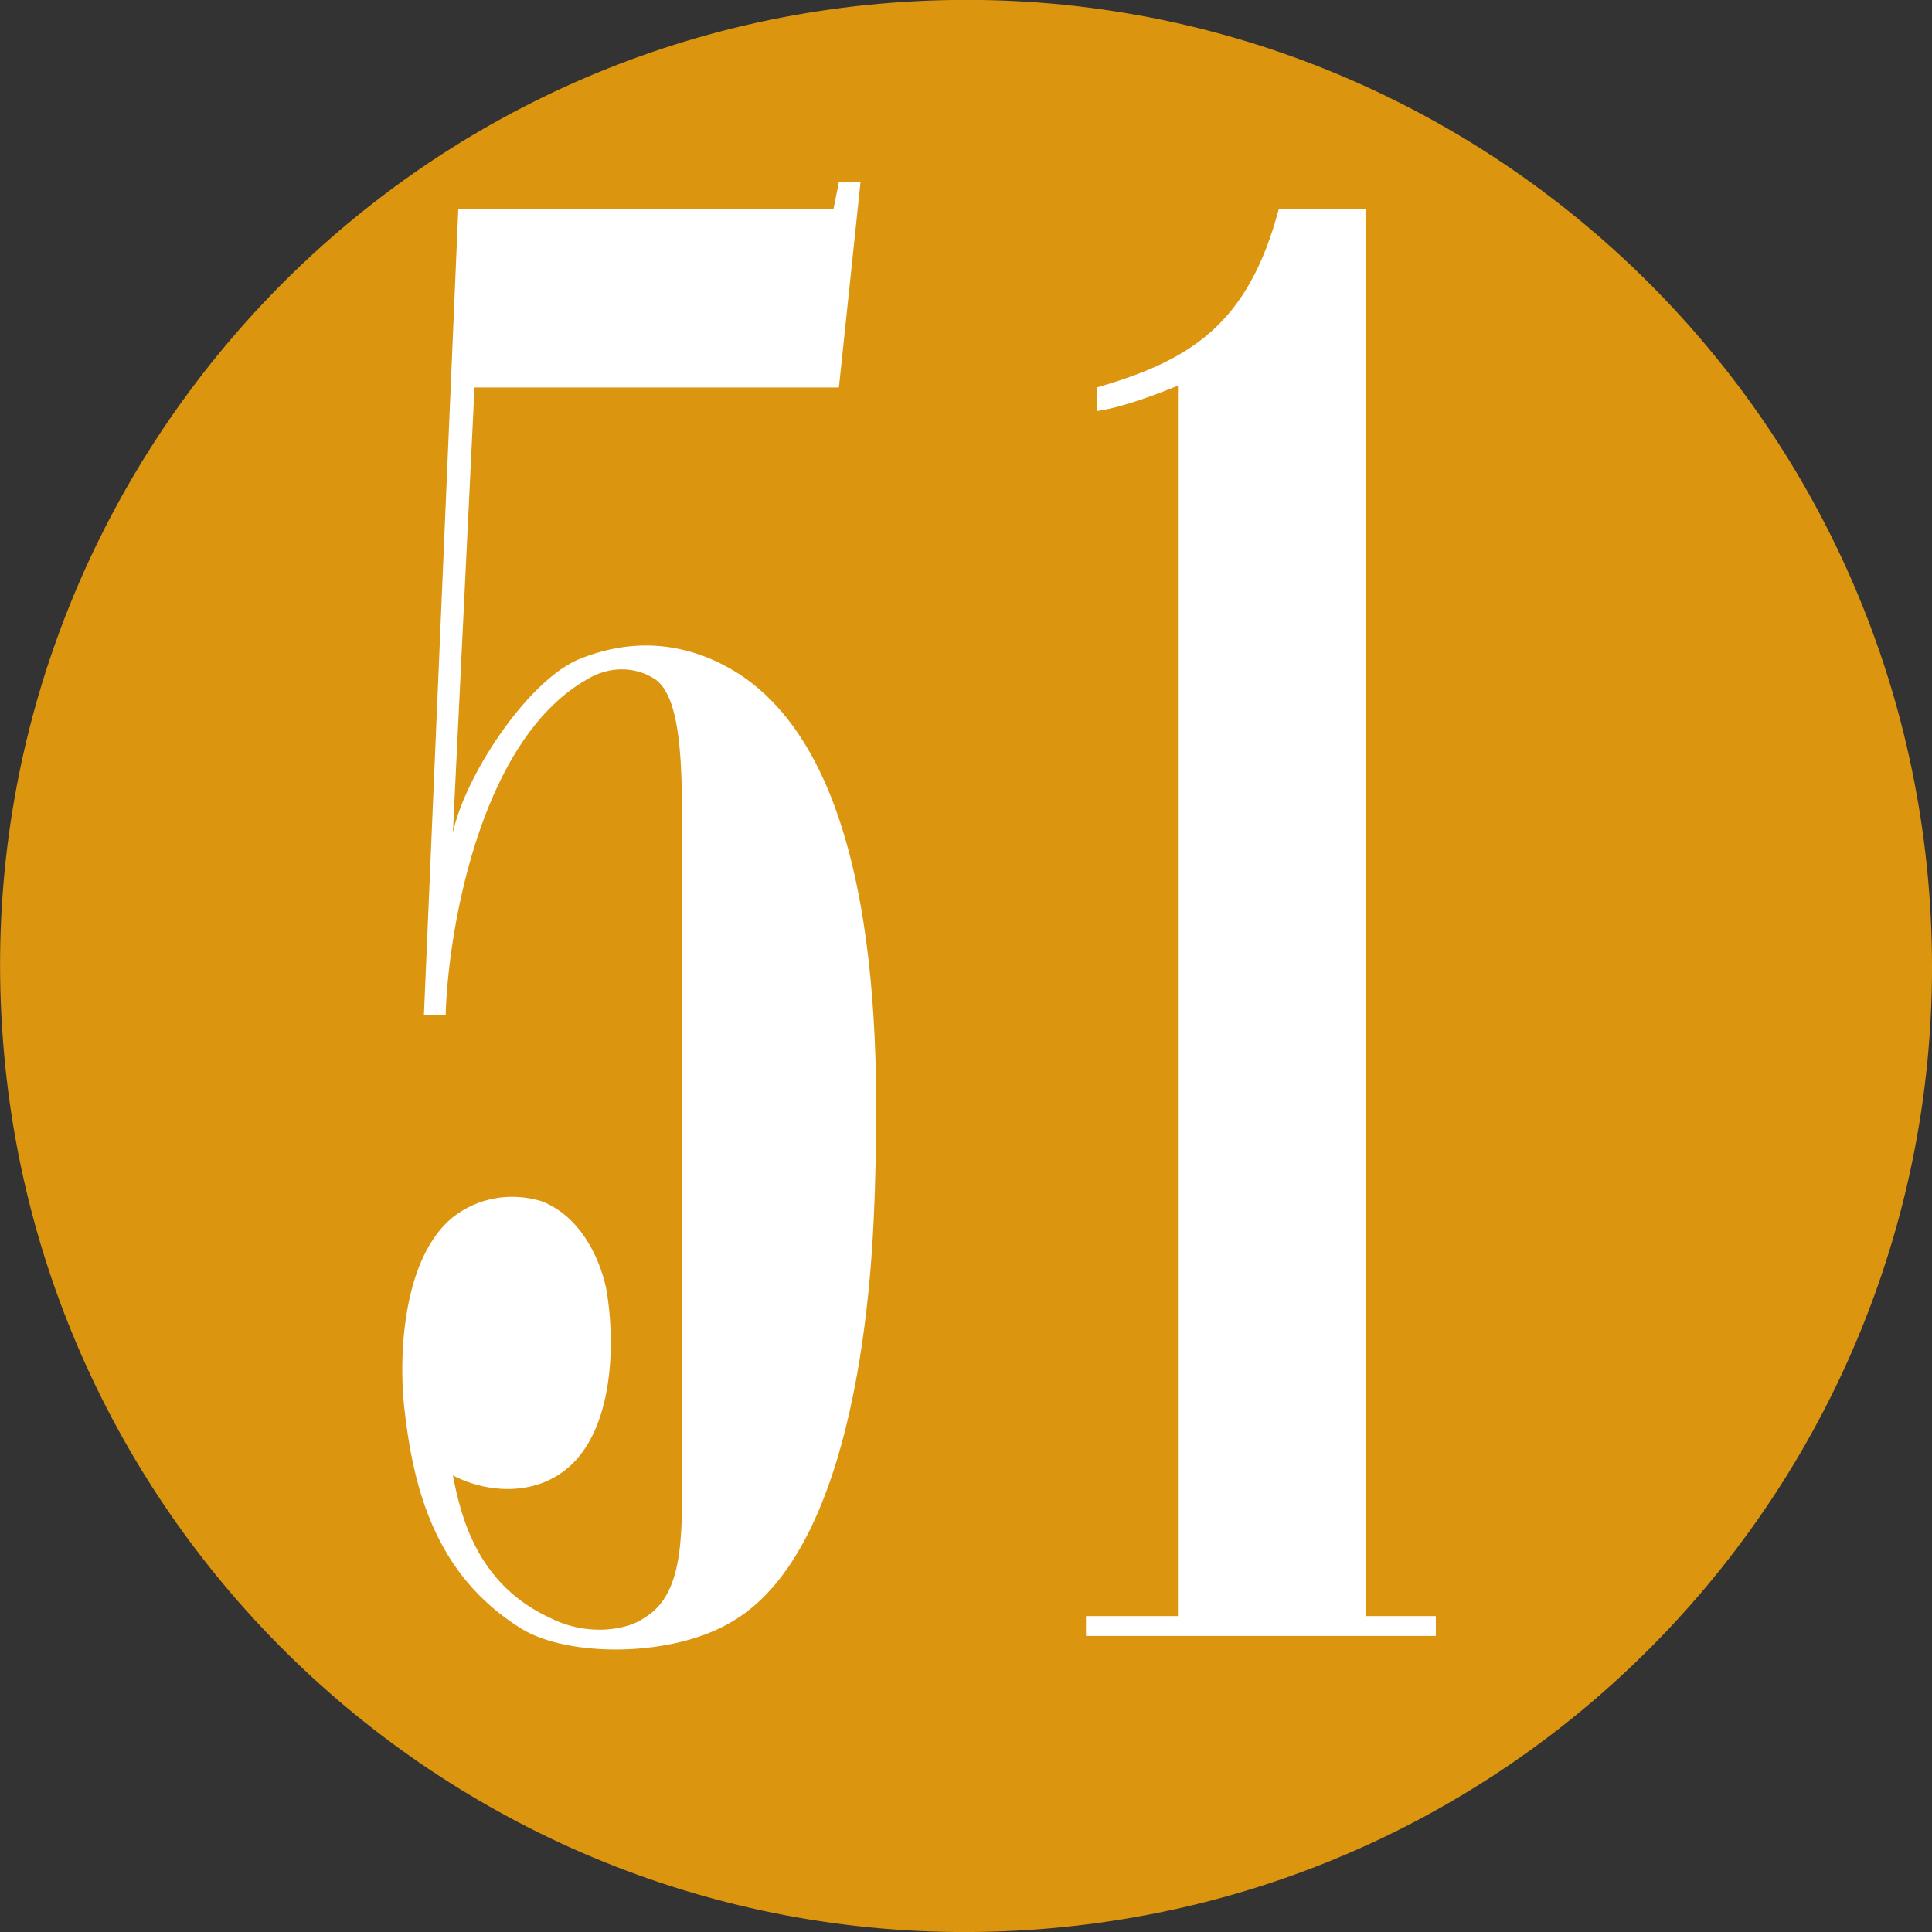
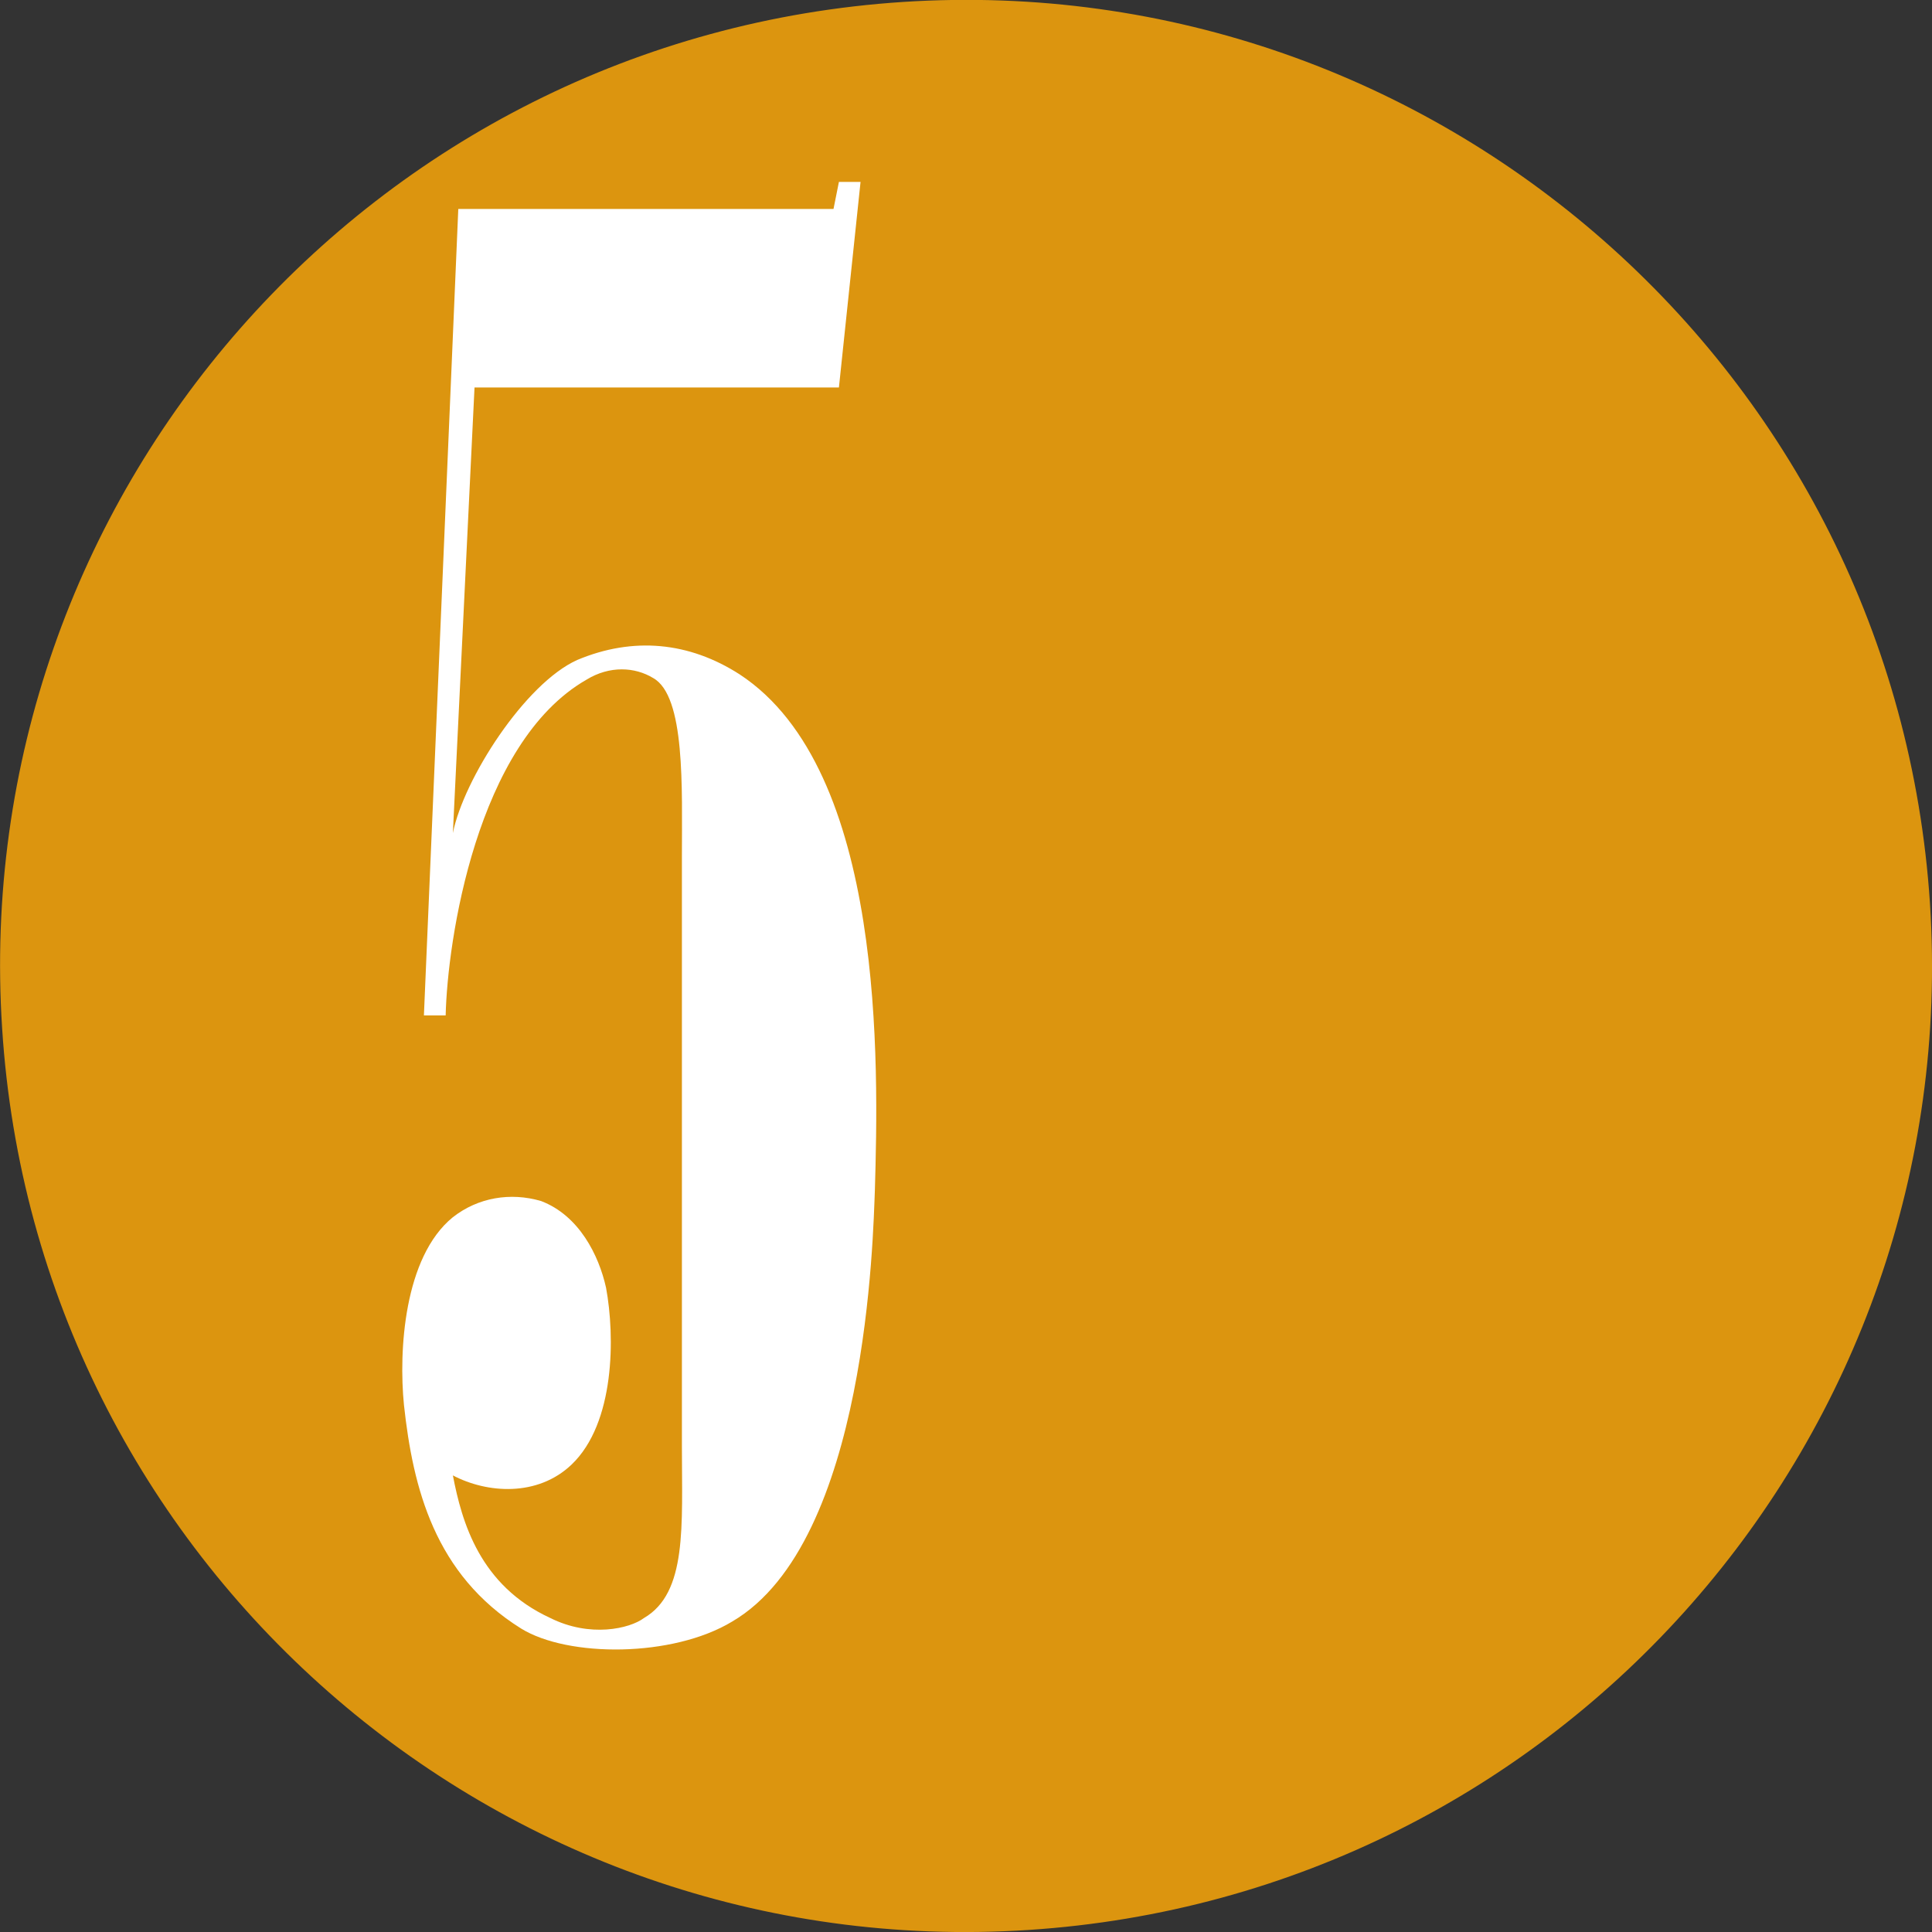
<svg xmlns="http://www.w3.org/2000/svg" version="1.1" x="0px" y="0px" width="17.141px" height="17.142px" viewBox="0 0 17.141 17.142" style="overflow:visible;enable-background:new 0 0 17.141 17.142;" xml:space="preserve">
  <rect x="0" y="0" width="17.141" height="17.142" fill="#333333" stroke="none" />
  <style type="text/css">
	.st0{fill-rule:evenodd;clip-rule:evenodd;fill:#DC950F;}
	.st1{fill:#FFFFFF;}
</style>
  <defs>
</defs>
  <path class="st0" d="M17.123,8.016c0.306,4.723-3.273,8.801-8,9.107c-4.722,0.307-8.802-3.275-9.104-7.998  c-0.307-4.723,3.272-8.801,7.996-9.108C12.74-0.288,16.815,3.296,17.123,8.016z" />
  <g>
    <path class="st1" d="M7.635,1.613L7.443,3.438H4.21L4.018,7.391c0.096-0.48,0.64-1.328,1.104-1.536   c0.496-0.208,0.992-0.16,1.44,0.128c1.296,0.849,1.232,3.474,1.2,4.578c-0.016,0.384-0.064,3.121-1.265,3.825   c-0.528,0.32-1.456,0.32-1.873,0.063c-0.768-0.479-0.96-1.248-1.04-1.984c-0.048-0.48,0-1.312,0.433-1.665   c0.224-0.176,0.512-0.224,0.784-0.144c0.336,0.128,0.512,0.48,0.576,0.769c0.08,0.432,0.08,1.2-0.305,1.568   C4.77,13.282,4.322,13.25,4.018,13.09c0.08,0.416,0.239,0.977,0.864,1.265c0.352,0.176,0.704,0.096,0.832,0   c0.384-0.224,0.336-0.816,0.336-1.521V7.599c0-0.608,0.032-1.425-0.256-1.584c-0.16-0.097-0.384-0.112-0.592,0.016   C4.226,6.592,3.969,8.352,3.954,9.009H3.761l0.305-7.155h3.329l0.048-0.24H7.635z" />
-     <path class="st1" d="M12.115,1.853v12.485h0.624v0.176H9.635v-0.176h0.816V3.422c-0.16,0.064-0.48,0.192-0.721,0.225V3.438   c0.832-0.24,1.345-0.561,1.616-1.585H12.115z" />
  </g>
</svg>